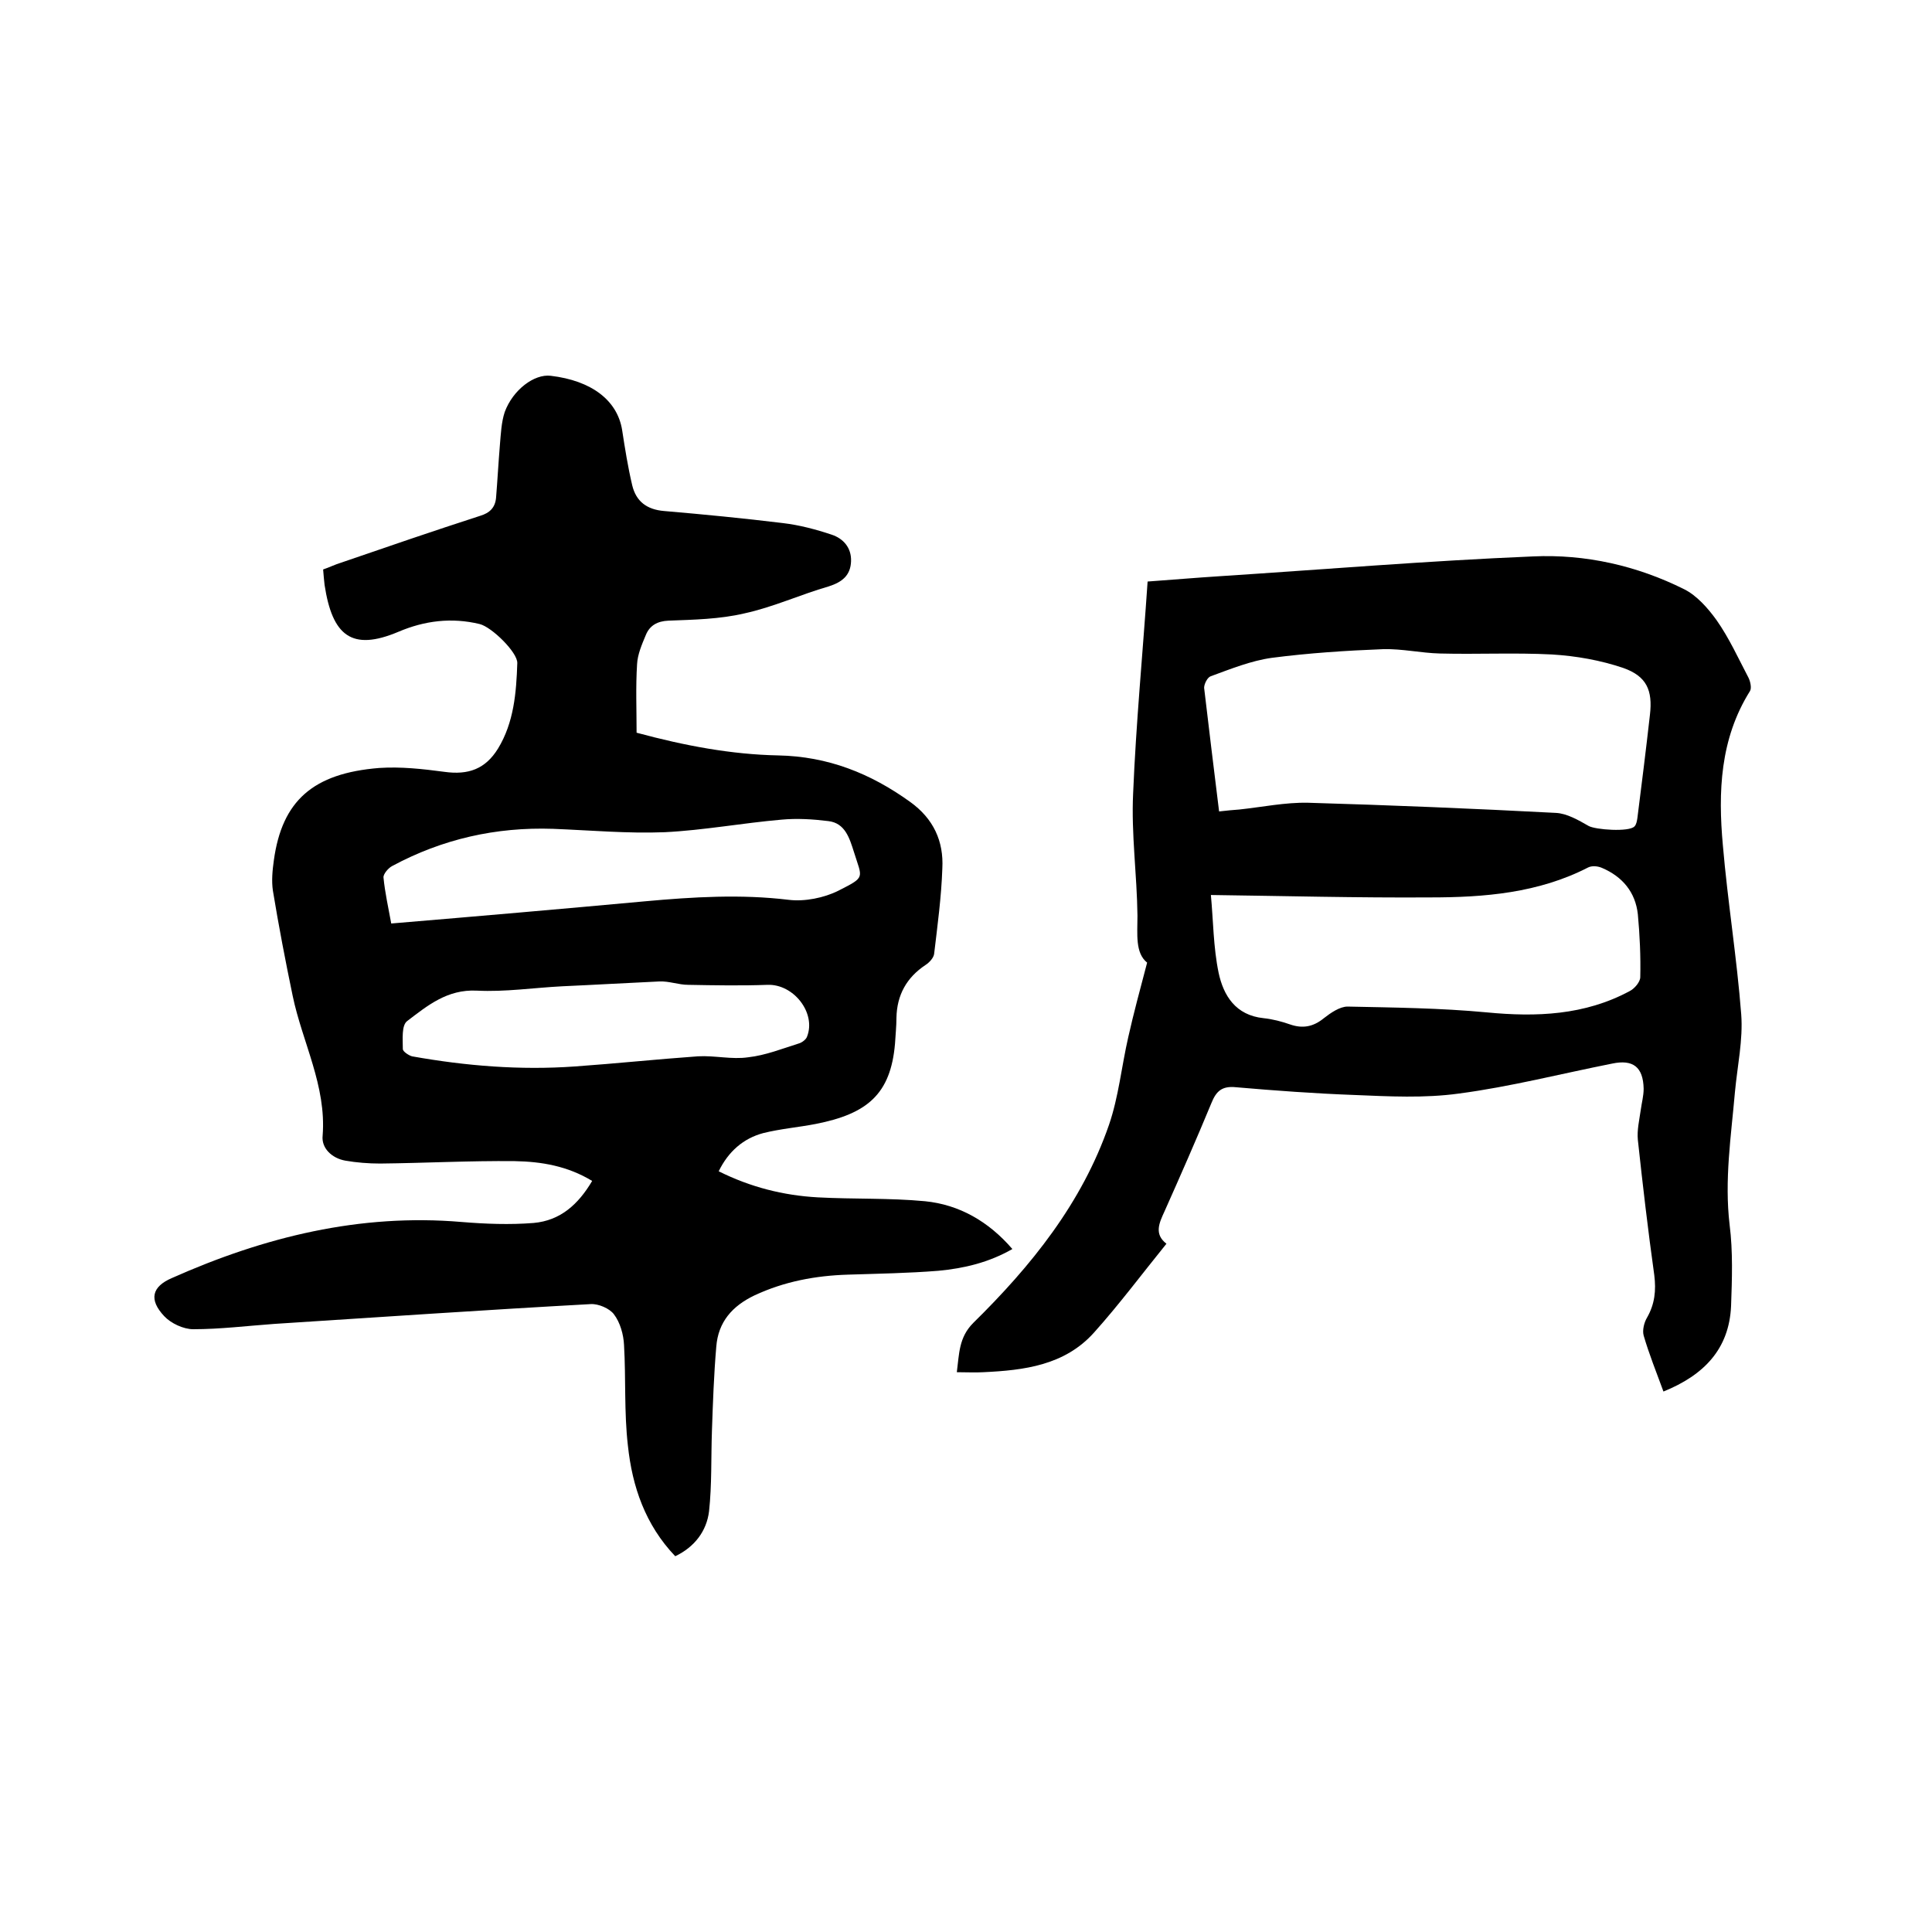
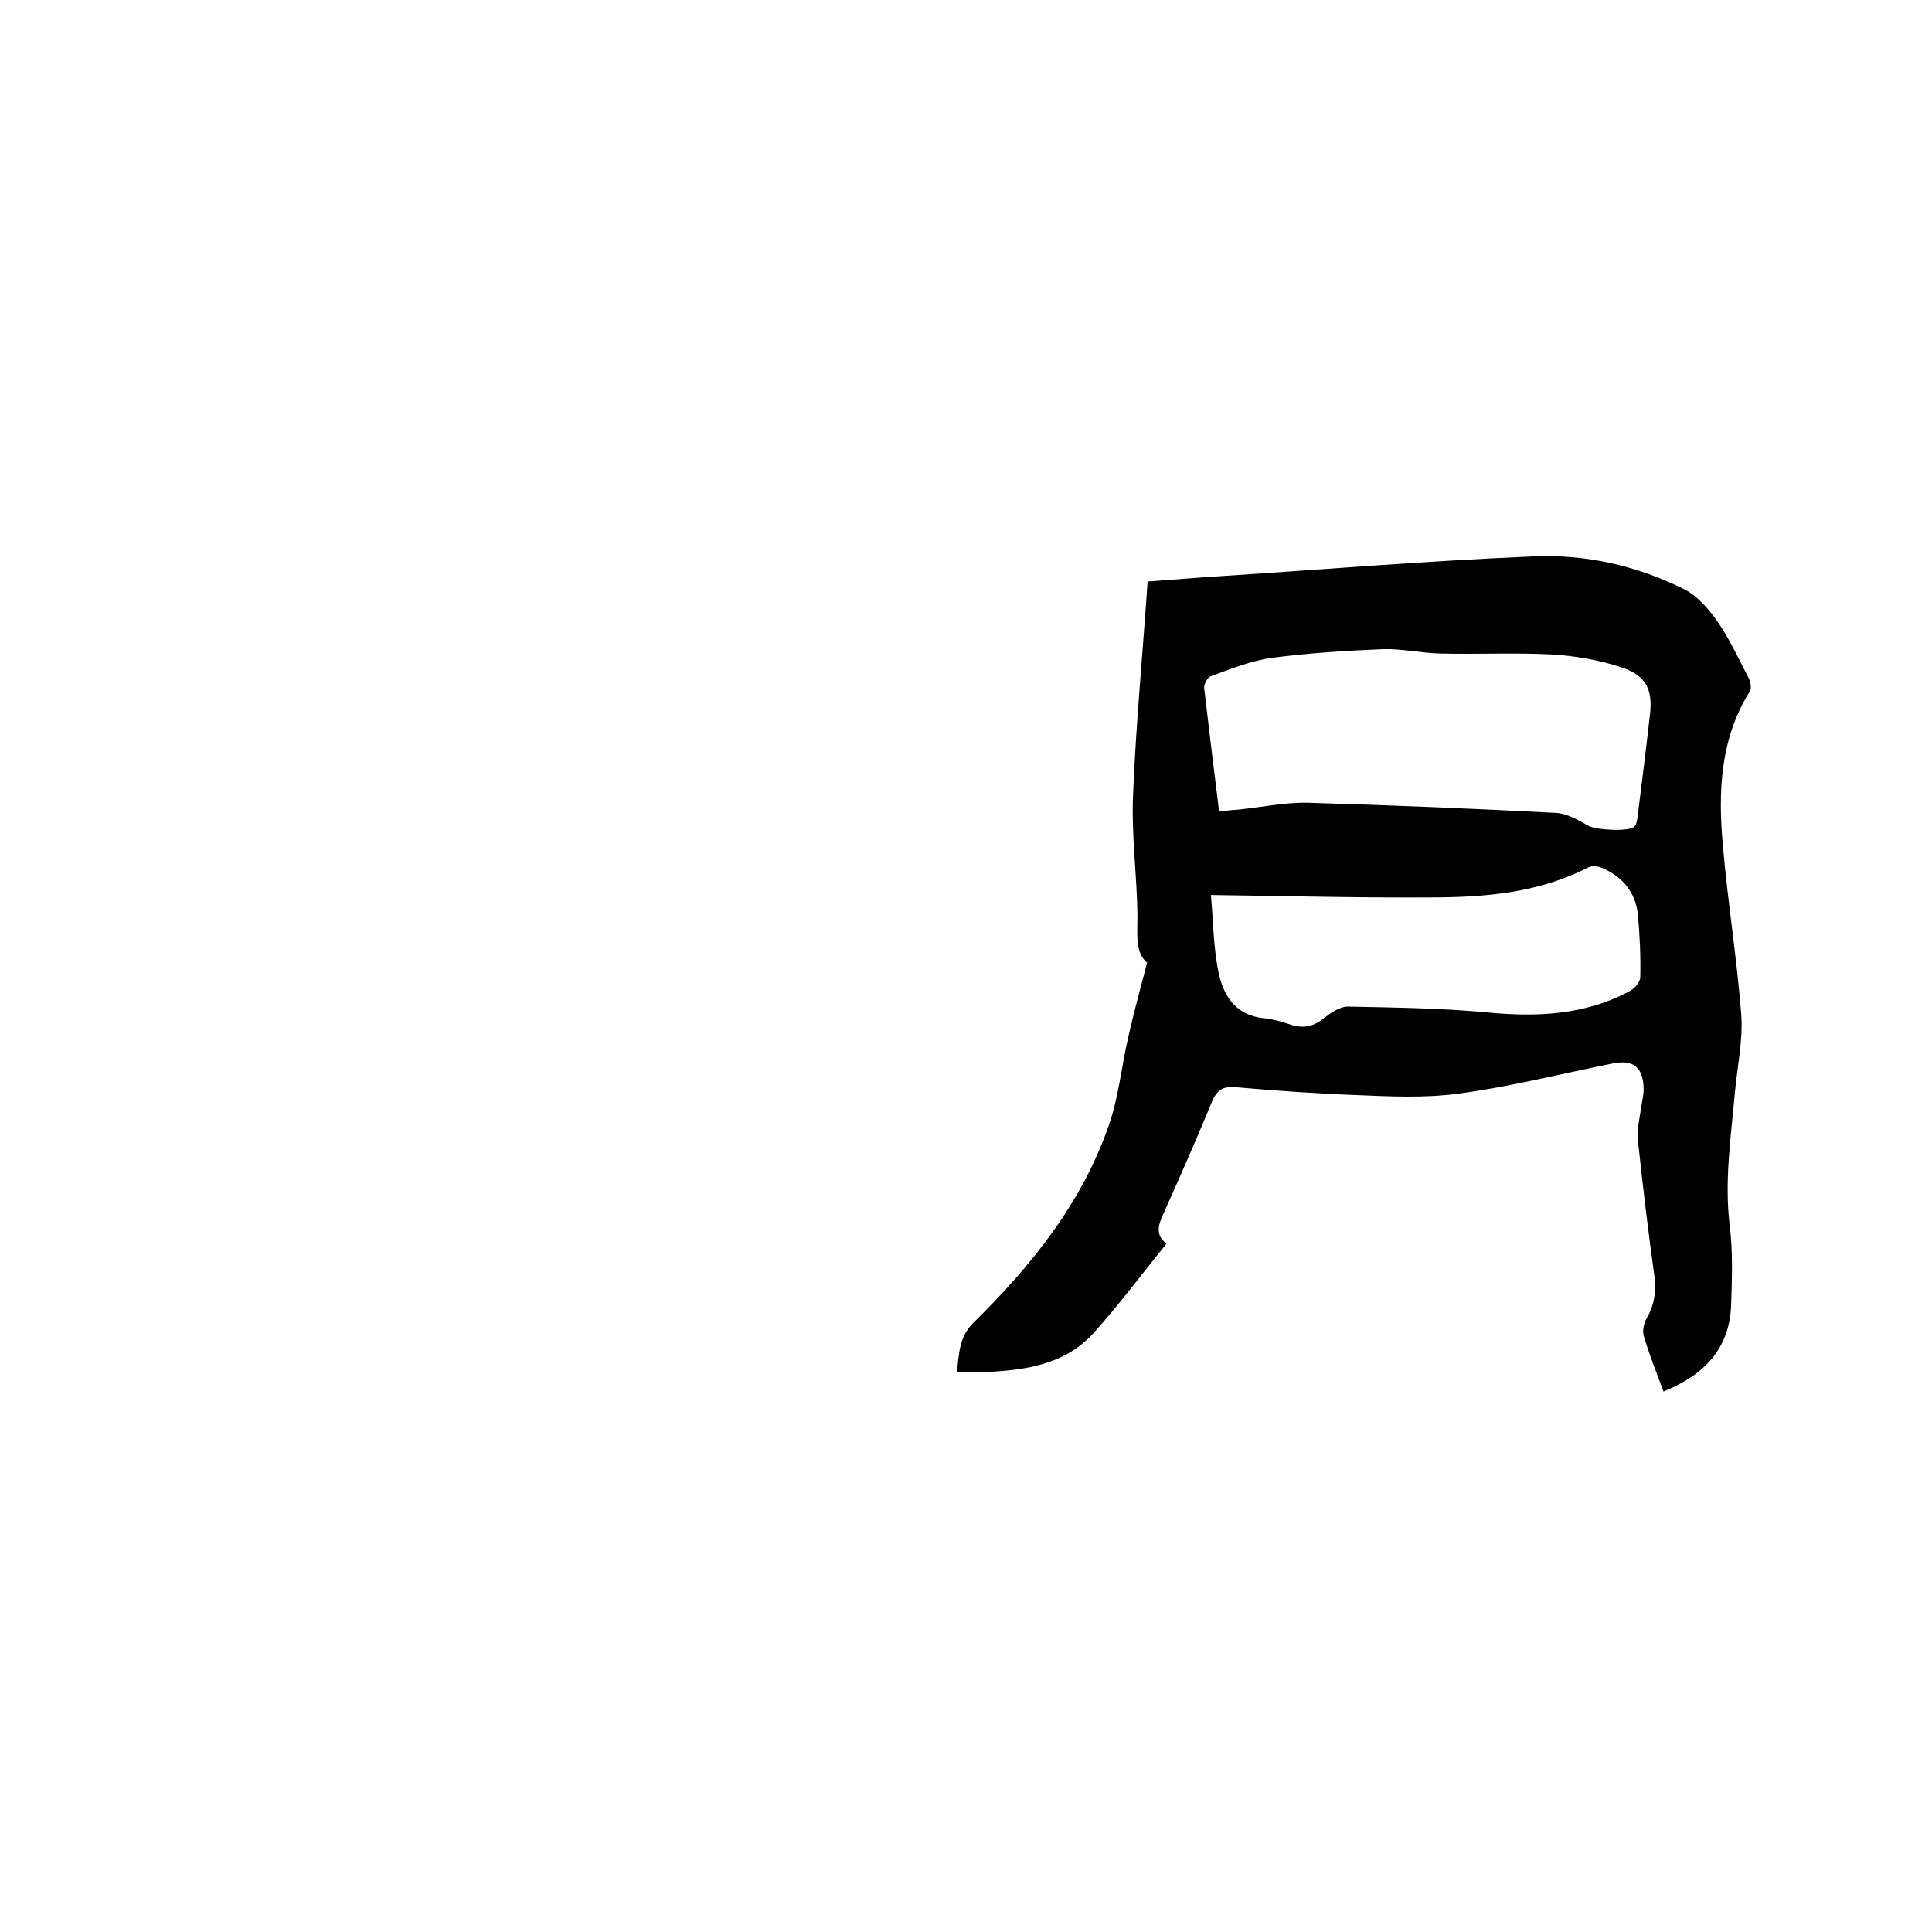
<svg xmlns="http://www.w3.org/2000/svg" enable-background="new 0 0 400 400" viewBox="0 0 400 400">
-   <path d="m122.6 244.5c-5.1-3.1-10.5-4-16-4.1-9.3-.1-18.6.4-27.9.5-2.4 0-4.9-.2-7.2-.6-2.8-.5-5-2.6-4.7-5.2.8-10.3-4.2-19.3-6.2-28.9-1.5-7.2-2.9-14.5-4.1-21.8-.3-2-.1-4.2.2-6.3 1.7-12.3 8.1-18 21.8-19.1 4.5-.3 9 .2 13.5.8 5 .7 8.5-.6 11.1-4.8 3.3-5.4 3.8-11.6 4-17.7.1-2.2-5.3-7.5-7.8-8.1-5.8-1.4-11.4-.7-16.8 1.6-9.7 4.1-13.7.8-15.3-9.7-.1-.9-.2-1.9-.3-3.2 1.2-.4 2.4-1 3.7-1.4 9.6-3.3 19.2-6.6 28.8-9.7 2-.6 3.1-1.7 3.3-3.7.3-3.7.5-7.4.8-11 .2-2.3.3-4.7 1-6.8 1.7-4.6 6.1-7.9 9.5-7.5 8.5 1 13.8 5.1 14.8 11.2.6 3.9 1.2 7.7 2.1 11.5.8 3.3 3 5 6.6 5.3 8.2.7 16.4 1.5 24.6 2.5 3.4.4 6.8 1.3 10.1 2.4 2.4.8 4.1 2.7 4 5.5-.1 2.9-1.8 4.3-4.6 5.2-5.9 1.7-11.5 4.3-17.5 5.6-5.1 1.2-10.5 1.3-15.7 1.5-2.3.1-3.9 1-4.7 3-.8 1.9-1.7 4-1.8 6-.3 4.7-.1 9.5-.1 14.2 10 2.7 19.6 4.5 29.3 4.7 10.3.2 19.1 3.7 27.3 9.6 4.9 3.5 7 8.2 6.7 13.8-.2 5.9-1 11.8-1.7 17.7-.1.8-1 1.8-1.8 2.3-3.9 2.6-5.9 6.2-6 10.9 0 1.8-.2 3.6-.3 5.4-.9 10.4-5.7 14.5-16.4 16.6-3.6.7-7.3 1-10.9 1.9-4.1 1.1-7.2 3.8-9.2 7.9 6.6 3.3 13.4 5 20.5 5.4 7.4.4 14.8.1 22.2.8 7.1.7 13.2 4.2 18.1 9.9-4.9 2.8-10 4-15.3 4.5-6.2.5-12.5.6-18.7.8-6.7.2-13.2 1.4-19.4 4.3-4.6 2.2-7.5 5.5-7.9 10.6-.5 5.8-.7 11.6-.9 17.4-.2 5.6 0 11.2-.6 16.7-.5 4.1-3 7.4-7 9.3-6.2-6.5-8.9-14.4-9.8-22.9-.8-6.9-.4-13.9-.8-20.8-.1-2.2-.8-4.7-2.1-6.4-.9-1.2-3.2-2.2-4.8-2.1-21.9 1.2-43.7 2.7-65.5 4.1-5.6.4-11.2 1.1-16.8 1.1-2 0-4.6-1.2-6-2.7-3.2-3.4-2.6-6.1 1.6-7.9 19.1-8.5 38.9-13.4 60-11.6 4.9.4 9.9.6 14.9.2 5.5-.5 9.2-3.8 12.1-8.7zm-41.6-53.3c17.9-1.5 35.2-3 52.6-4.6 9.9-.9 19.8-1.5 29.7-.3 3.3.4 7.3-.4 10.3-1.9 5.7-2.9 4.9-2.5 3.2-8-.9-2.8-1.8-6-5.3-6.4-3.2-.4-6.5-.6-9.7-.3-8.1.7-16.1 2.2-24.2 2.6-7.7.3-15.4-.4-23.1-.7-11.8-.4-22.9 2.1-33.3 7.7-.8.4-1.9 1.7-1.8 2.4.3 3.1 1 6.2 1.6 9.5zm35.4 13c-5.9.3-11.8 1.2-17.7.9-6.1-.3-10.2 3.1-14.4 6.3-1.2.9-.9 3.8-.9 5.8 0 .5 1.2 1.3 1.9 1.5 11.2 2 22.4 2.9 33.7 2.1 8.5-.6 17-1.5 25.5-2.1 3.5-.2 7 .7 10.4.2 3.6-.4 7.1-1.8 10.6-2.9.6-.2 1.4-.8 1.6-1.4 1.9-4.9-2.8-10.9-8.2-10.7-5.5.2-10.9.1-16.4 0-2 0-4-.8-6-.7-6.6.3-13.4.7-20.1 1z" />
  <path d="m344.4 288.1c-1.5-4.1-3-7.8-4.1-11.6-.3-1.1.1-2.7.7-3.7 1.6-2.8 1.9-5.6 1.5-8.8-1.3-9.3-2.4-18.7-3.4-28-.2-2 .3-4.1.6-6.2.2-1.5.6-2.9.6-4.4-.1-4.5-2.2-6.1-6.5-5.2-10.6 2.1-21.1 4.8-31.7 6.2-7.2 1-14.5.6-21.8.3-8.1-.3-16.3-.9-24.4-1.6-2.9-.3-4.1.8-5.1 3.3-3.1 7.5-6.4 15-9.7 22.4-1.1 2.4-2.2 4.7.4 6.7-5.1 6.3-9.8 12.6-15 18.4-6.1 6.8-14.5 7.8-22.9 8.2-1.7.1-3.4 0-5.5 0 .5-3.8.4-7.2 3.4-10.2 12-11.8 22.5-24.8 28.1-41 2-5.8 2.6-12.1 4-18.2 1.1-4.9 2.4-9.7 3.9-15.4-2.5-2-2-5.9-2-9.7-.1-8.5-1.3-16.9-.9-25.3.6-14.6 2-29.1 3-43.9 5.5-.4 10.2-.8 14.9-1.1 21.6-1.4 43.2-3.2 64.9-4.1 10.8-.5 21.5 1.9 31.3 6.8 2.6 1.3 4.9 3.9 6.7 6.4 2.6 3.7 4.5 7.9 6.6 11.9.4.8.7 2.2.3 2.8-6.2 9.9-6.6 20.9-5.6 31.9 1 11.7 2.9 23.3 3.8 35 .4 5.3-.8 10.7-1.3 16.1-.8 9.2-2.2 18.2-1.1 27.5.7 5.5.5 11.2.3 16.8-.4 8.9-5.6 14.3-14 17.7zm-92-120.1c1.7-.2 2.9-.3 4.2-.4 4.7-.5 9.5-1.5 14.2-1.4 17.1.5 34.2 1.2 51.3 2.1 2.3.1 4.7 1.5 6.8 2.7 1.4.8 8.4 1.3 9.5.1.4-.4.5-1.1.6-1.7.9-7.1 1.8-14.3 2.6-21.4.6-5.1-.7-8-5.5-9.7-4.7-1.6-9.8-2.5-14.8-2.8-7.7-.4-15.4 0-23.2-.2-3.9-.1-7.8-1-11.7-.9-7.7.3-15.4.8-23.1 1.8-4.3.6-8.5 2.3-12.6 3.8-.7.2-1.4 1.6-1.4 2.4 1 8.4 2 16.8 3.1 25.6zm-1.7 17.3c.5 5.3.5 10.8 1.6 16.1 1 4.7 3.5 8.8 9.3 9.4 1.9.2 3.8.7 5.5 1.3 2.6.9 4.8.5 7-1.3 1.4-1.1 3.3-2.4 4.9-2.4 9.6.2 19.2.3 28.8 1.2 10.3 1 20.3.6 29.6-4.4 1-.5 2.2-1.9 2.2-2.9.1-4.3-.1-8.7-.5-13-.5-4.6-3.2-7.8-7.4-9.6-.9-.4-2.1-.5-2.9-.1-10.3 5.3-21.5 6.2-32.7 6.2-15 .1-30-.3-45.4-.5z" />
</svg>